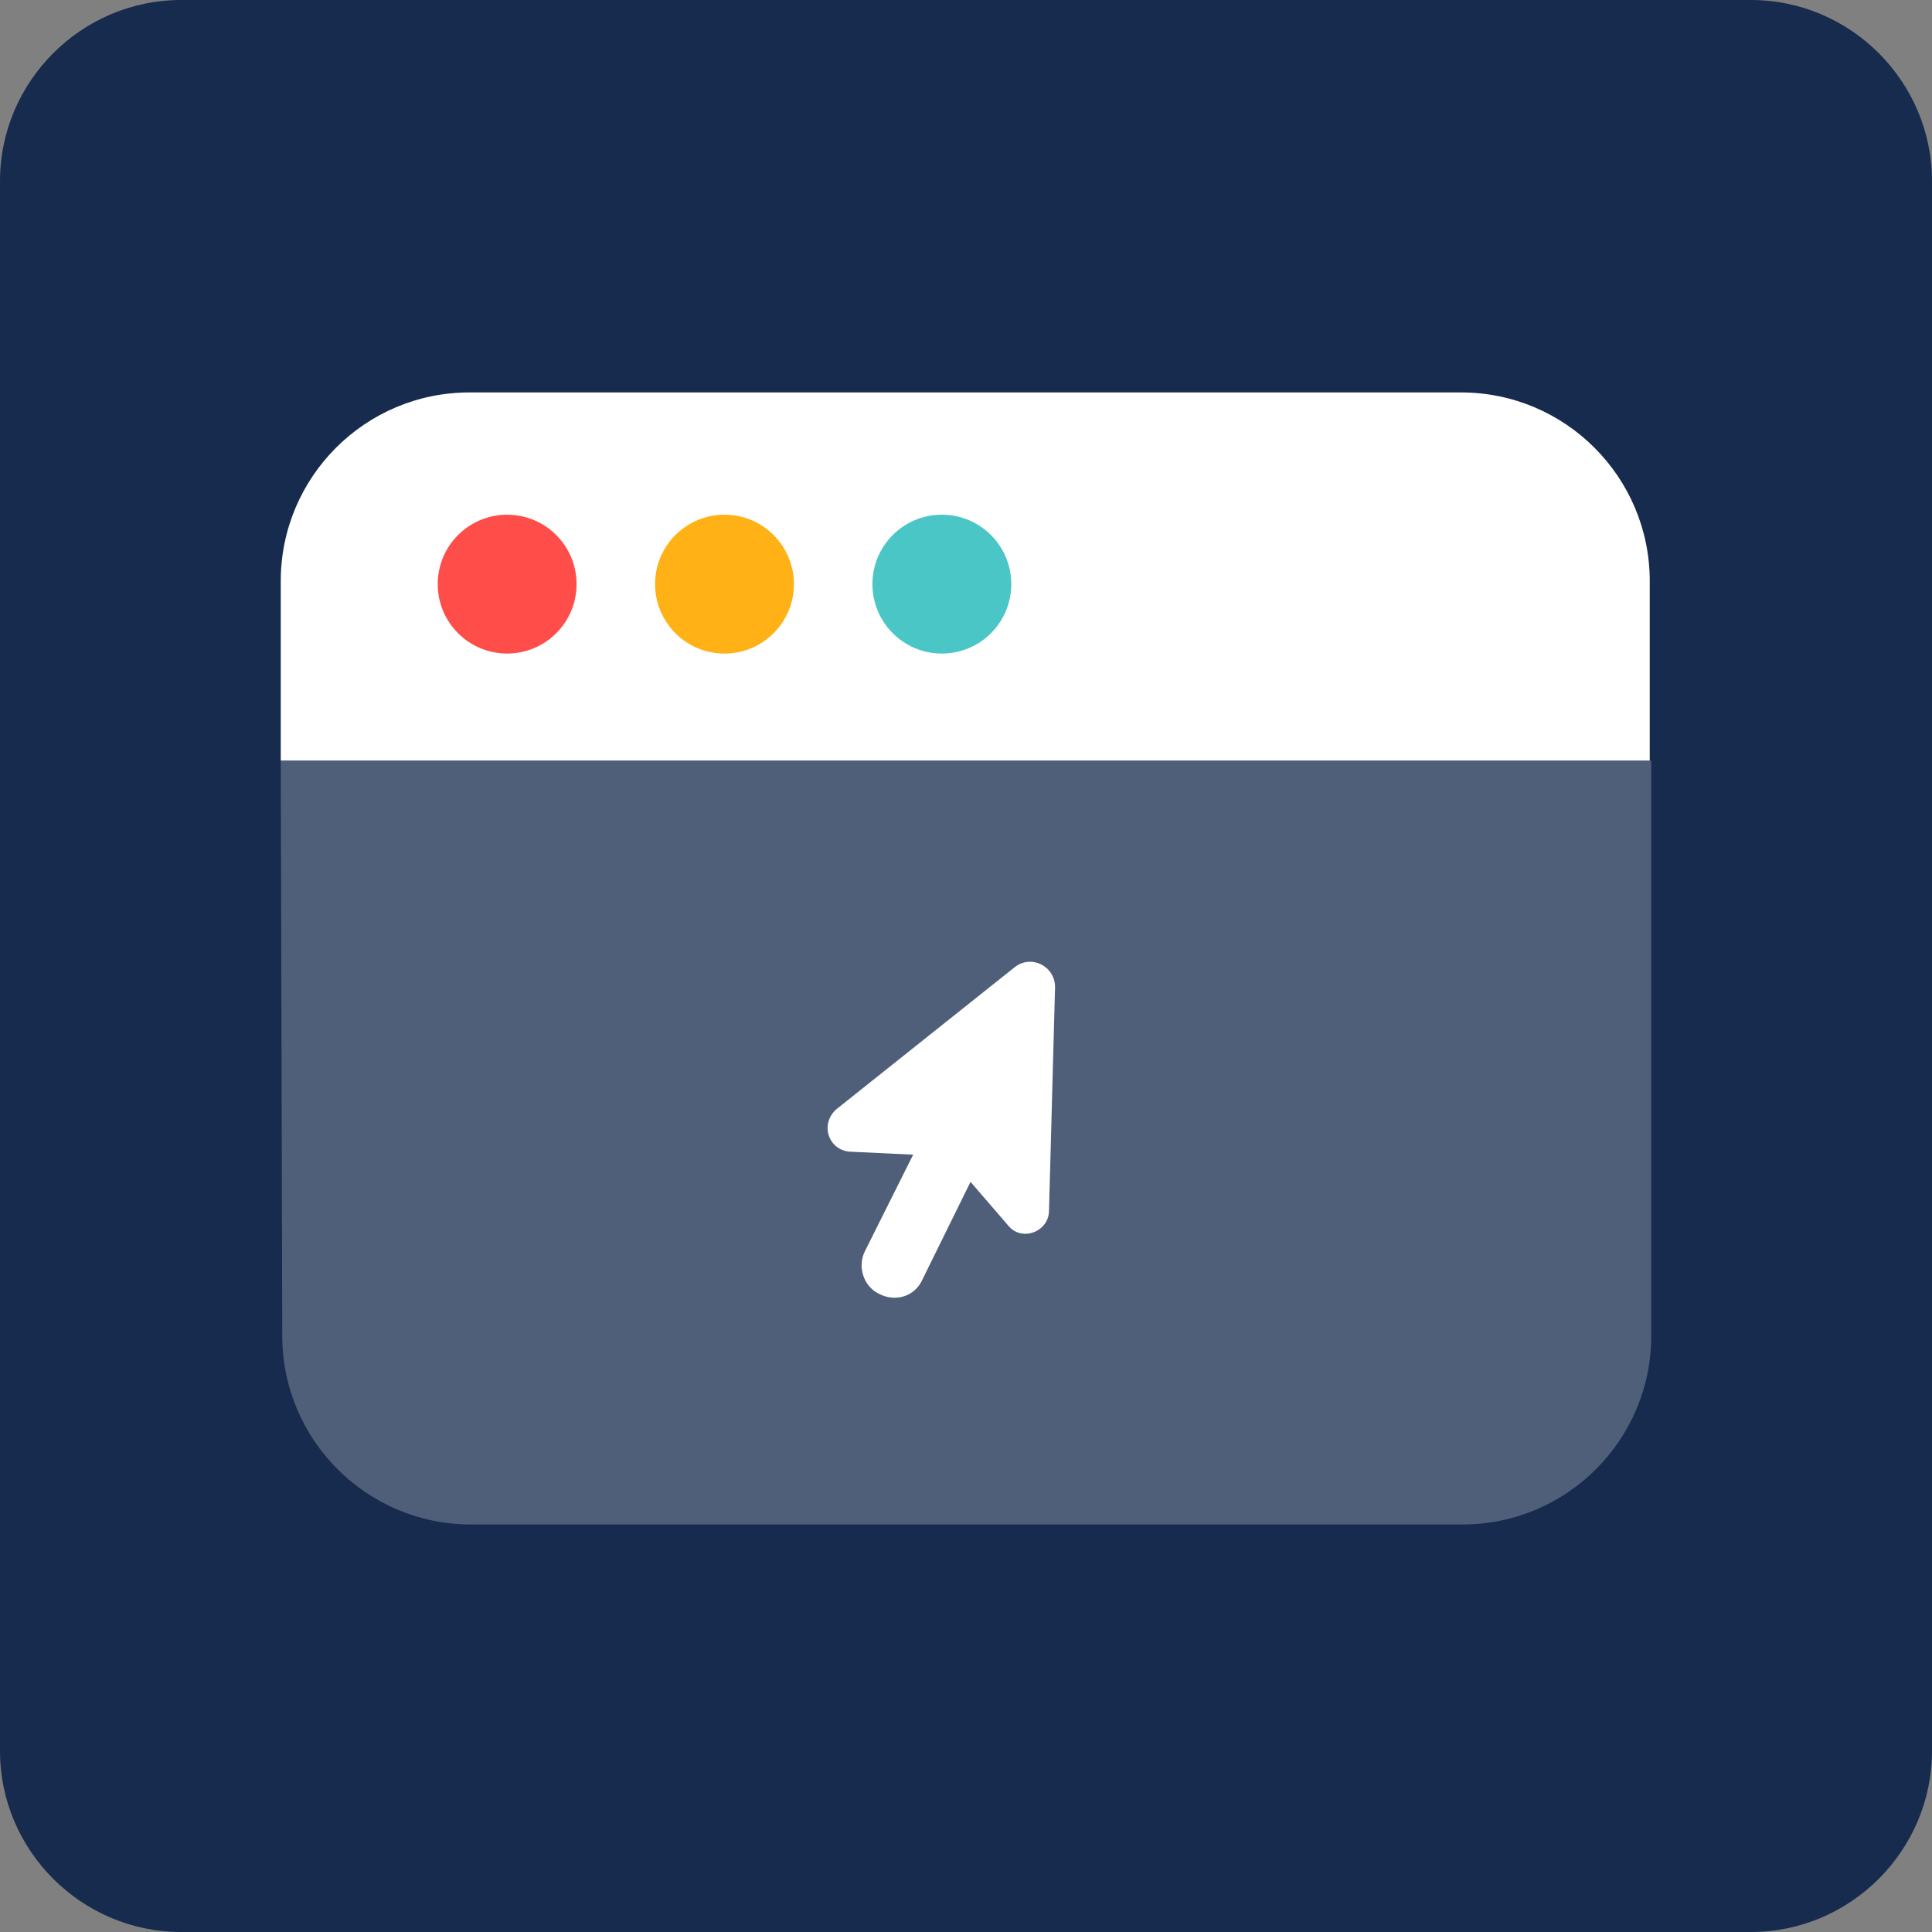
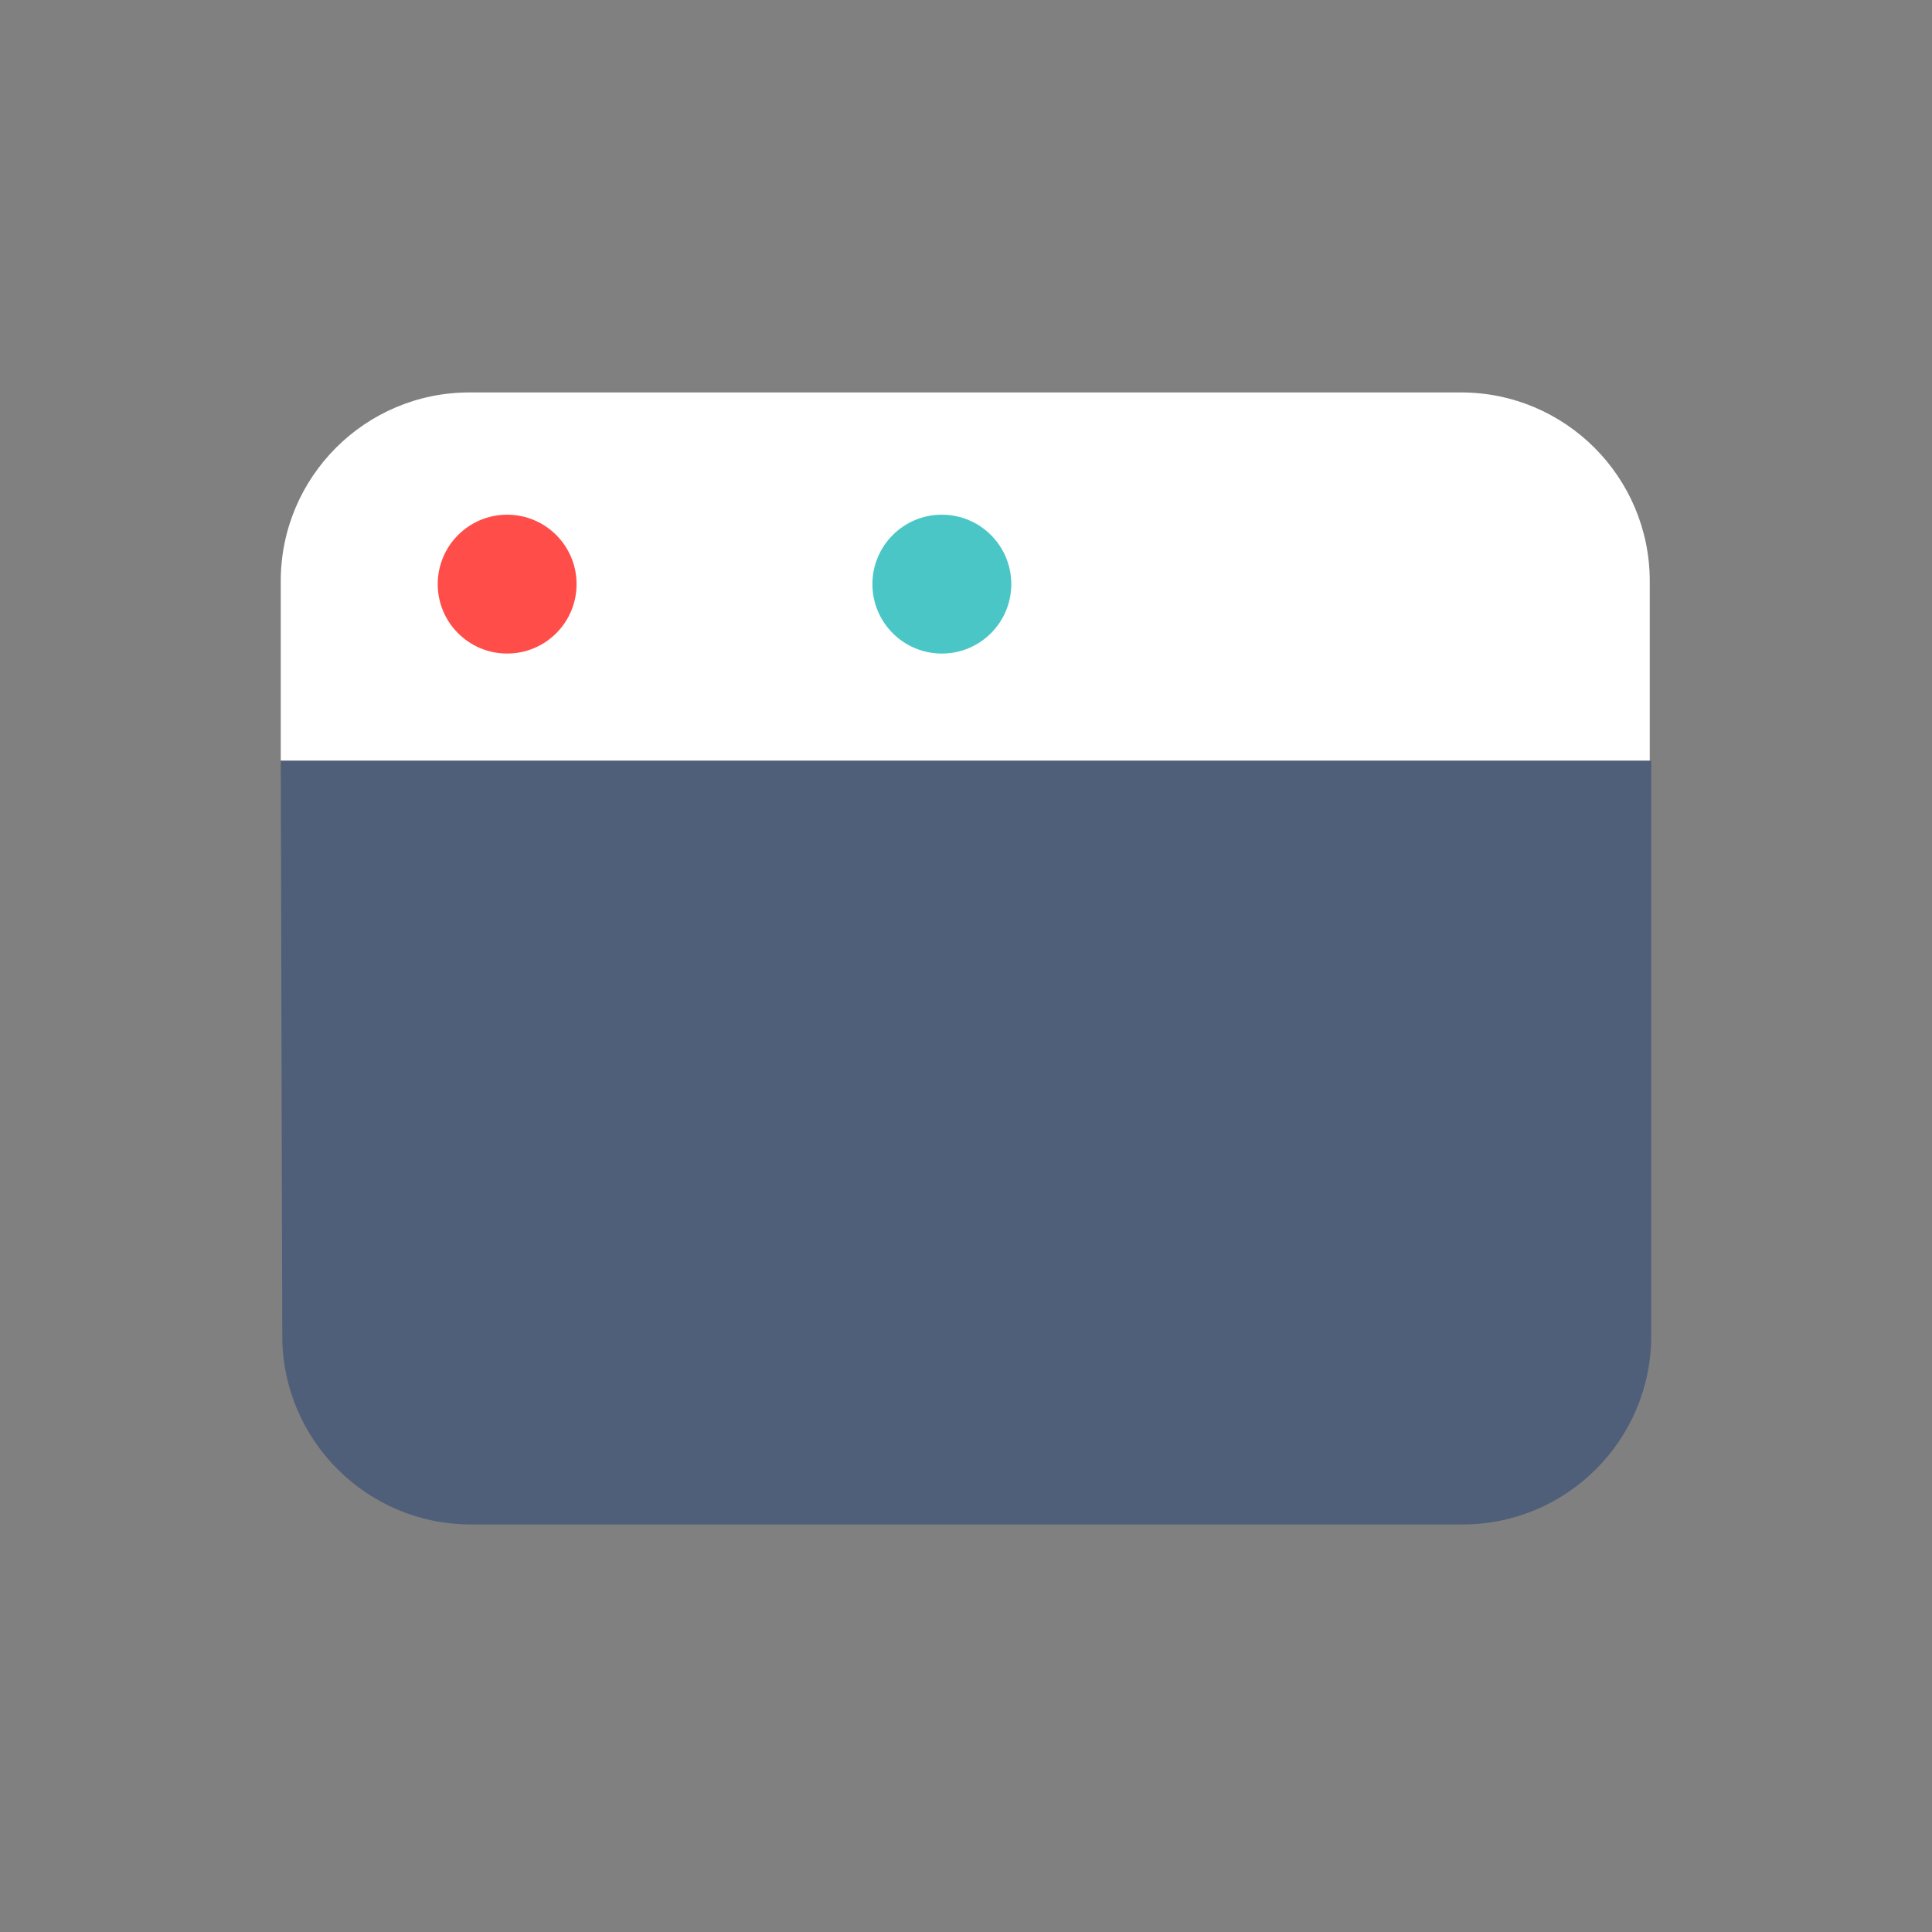
<svg xmlns="http://www.w3.org/2000/svg" id="Layer_25" viewBox="0 0 128 128">
  <rect x="0" y="0" width="128" height="128" fill="#808080" stroke="none" />
  <style>.st1{fill:#fff}</style>
-   <path d="M116 128H12c-6.6 0-12-5.4-12-12V12C0 5.4 5.4 0 12 0h104c6.6 0 12 5.4 12 12v104c0 6.6-5.4 12-12 12z" fill="#162b4d" />
  <path class="st1" d="M96.8 26H31.1c-6.9 0-12.5 5.6-12.5 12.5v11.9h90.7V38.5c0-6.9-5.6-12.5-12.5-12.5z" />
  <path d="M18.6 50.4l.1 38.1c0 6.9 5.6 12.5 12.5 12.5h65.7c6.9 0 12.5-5.6 12.5-12.5V50.4H18.6z" fill="#505f79" />
  <circle cx="33.6" cy="38.7" r="4.6" fill="#ff4e4a" />
-   <circle cx="48" cy="38.7" r="4.6" fill="#ffb115" />
  <circle cx="62.4" cy="38.7" r="4.6" fill="#4ac6c6" />
-   <path class="st1" d="M56.3 76.3l4.2.2-3.2 6.4c-.5 1-.1 2.3.9 2.8 1.1.6 2.4.2 2.9-.9l3.2-6.5 2.5 2.9c.9 1.1 2.7.4 2.7-1l.4-14.8c0-1.4-1.6-2.2-2.7-1.3l-11.8 9.4c-1.1 1-.5 2.7.9 2.8z" />
</svg>